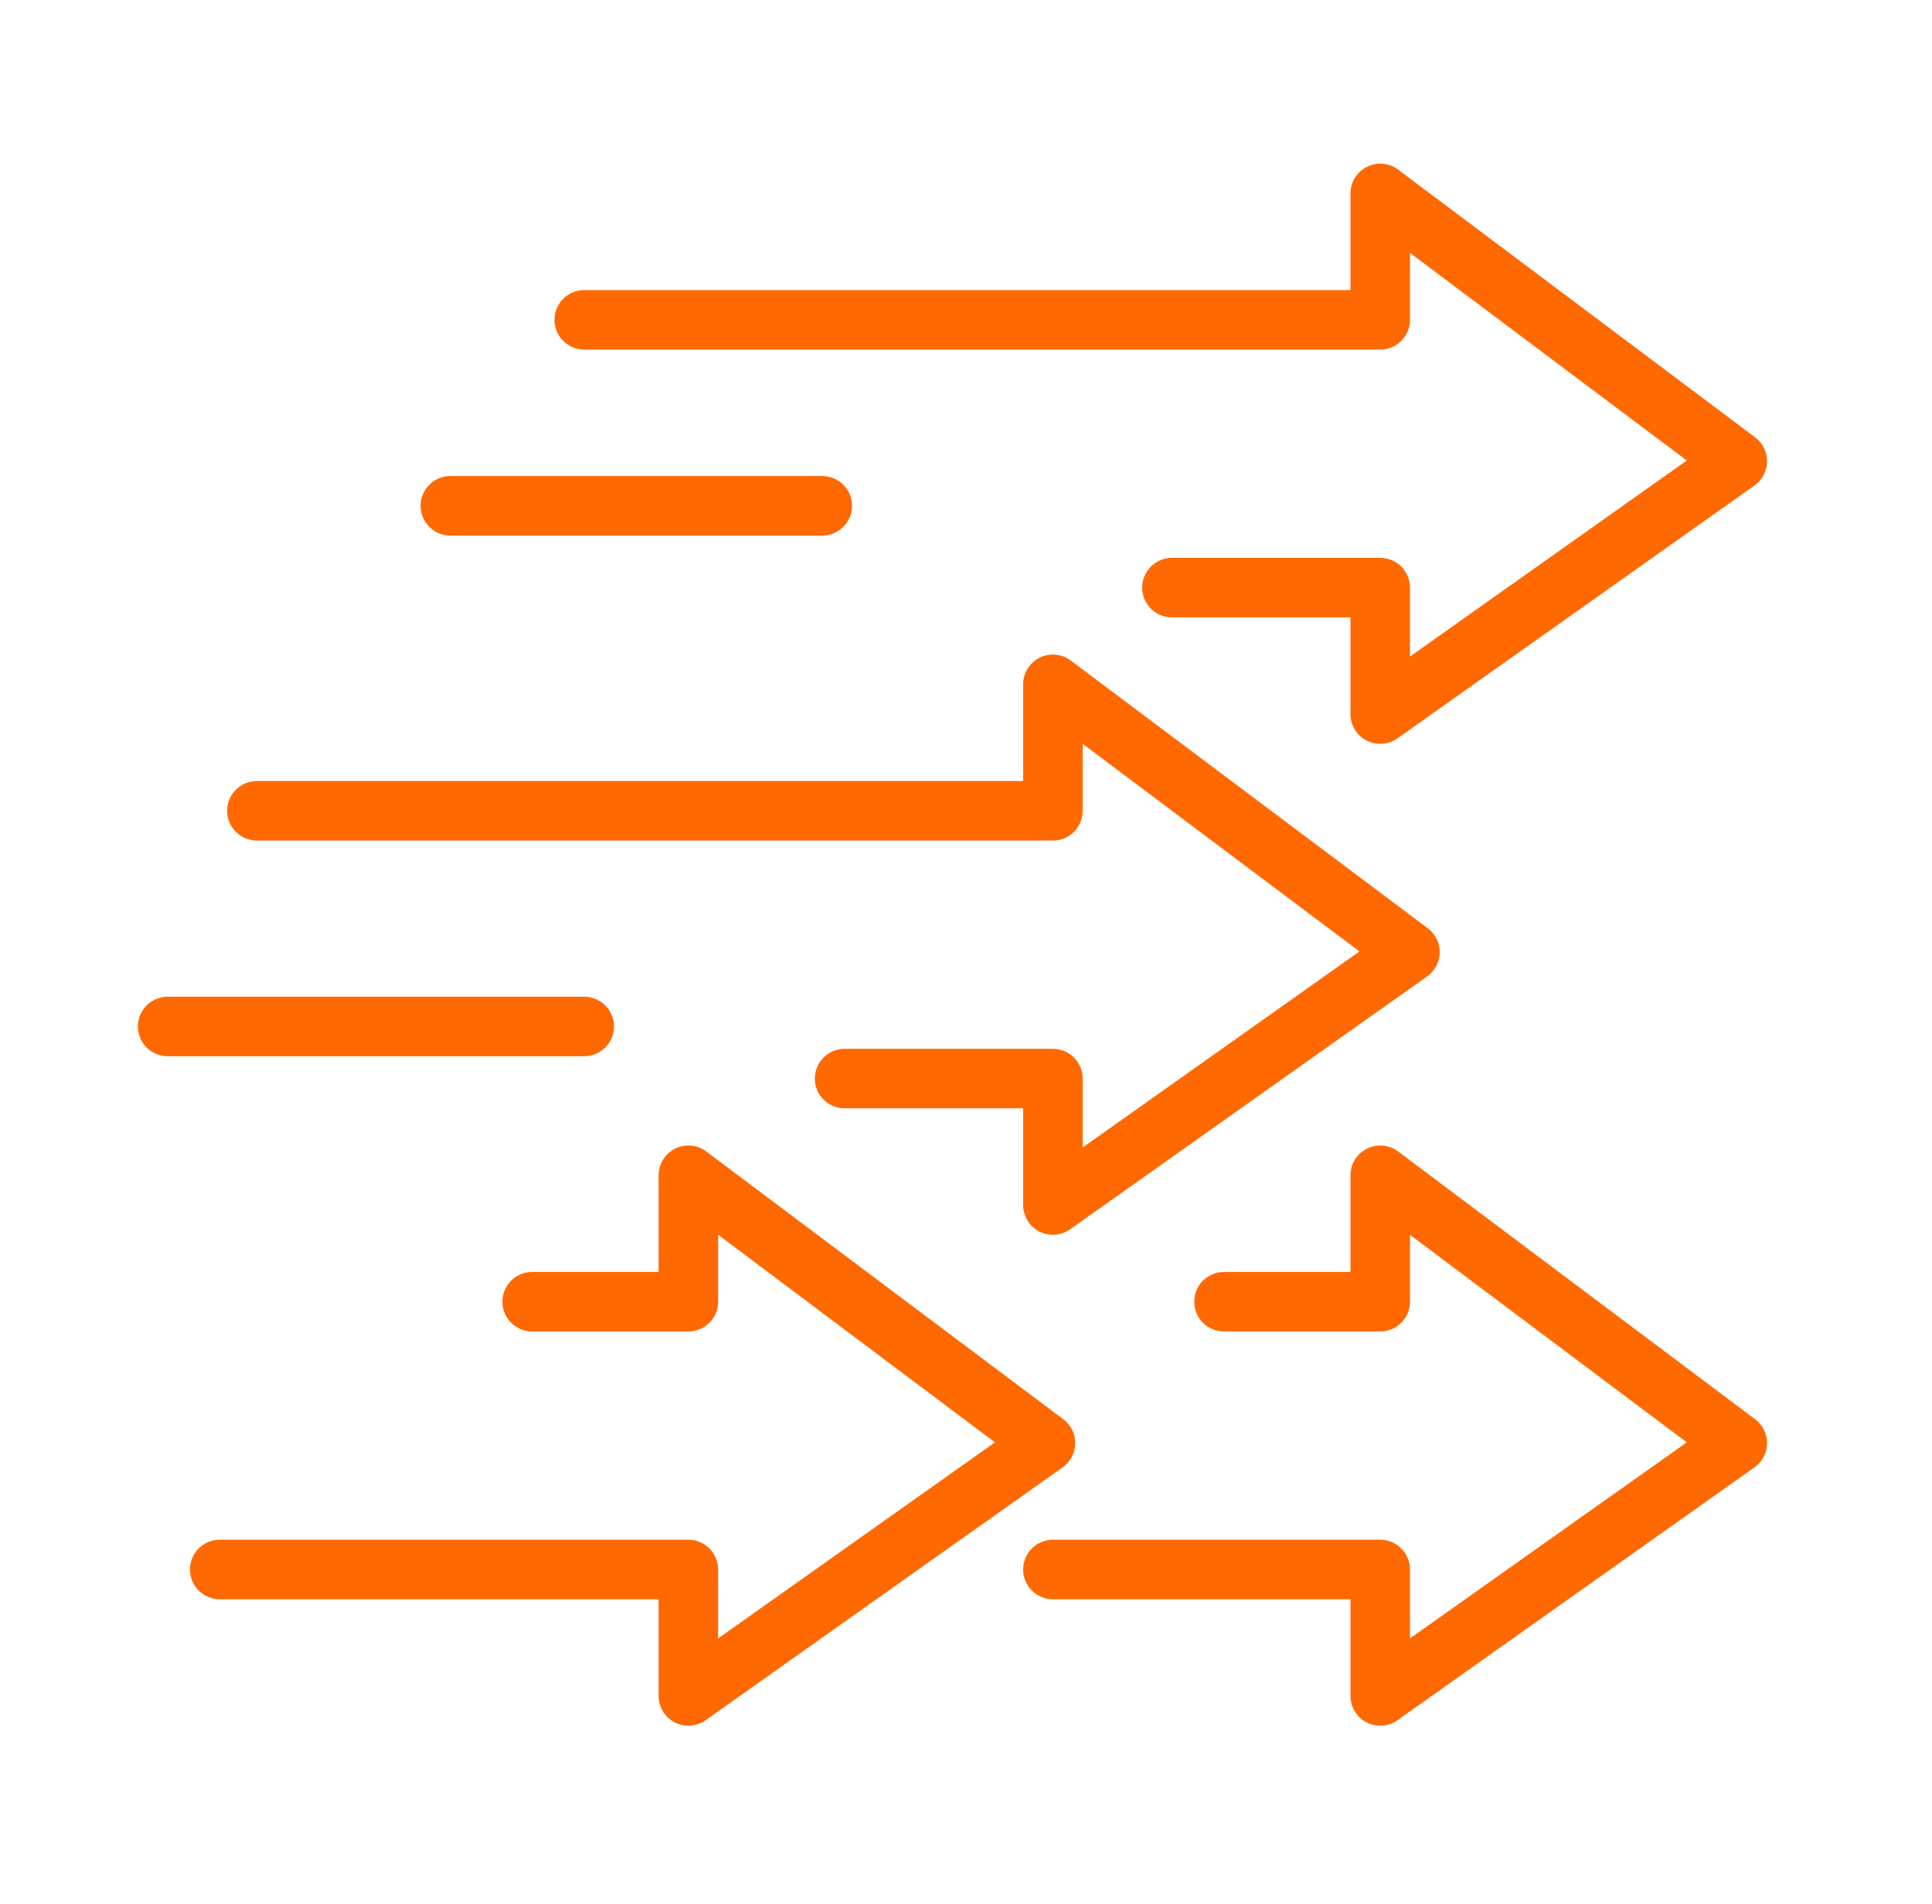
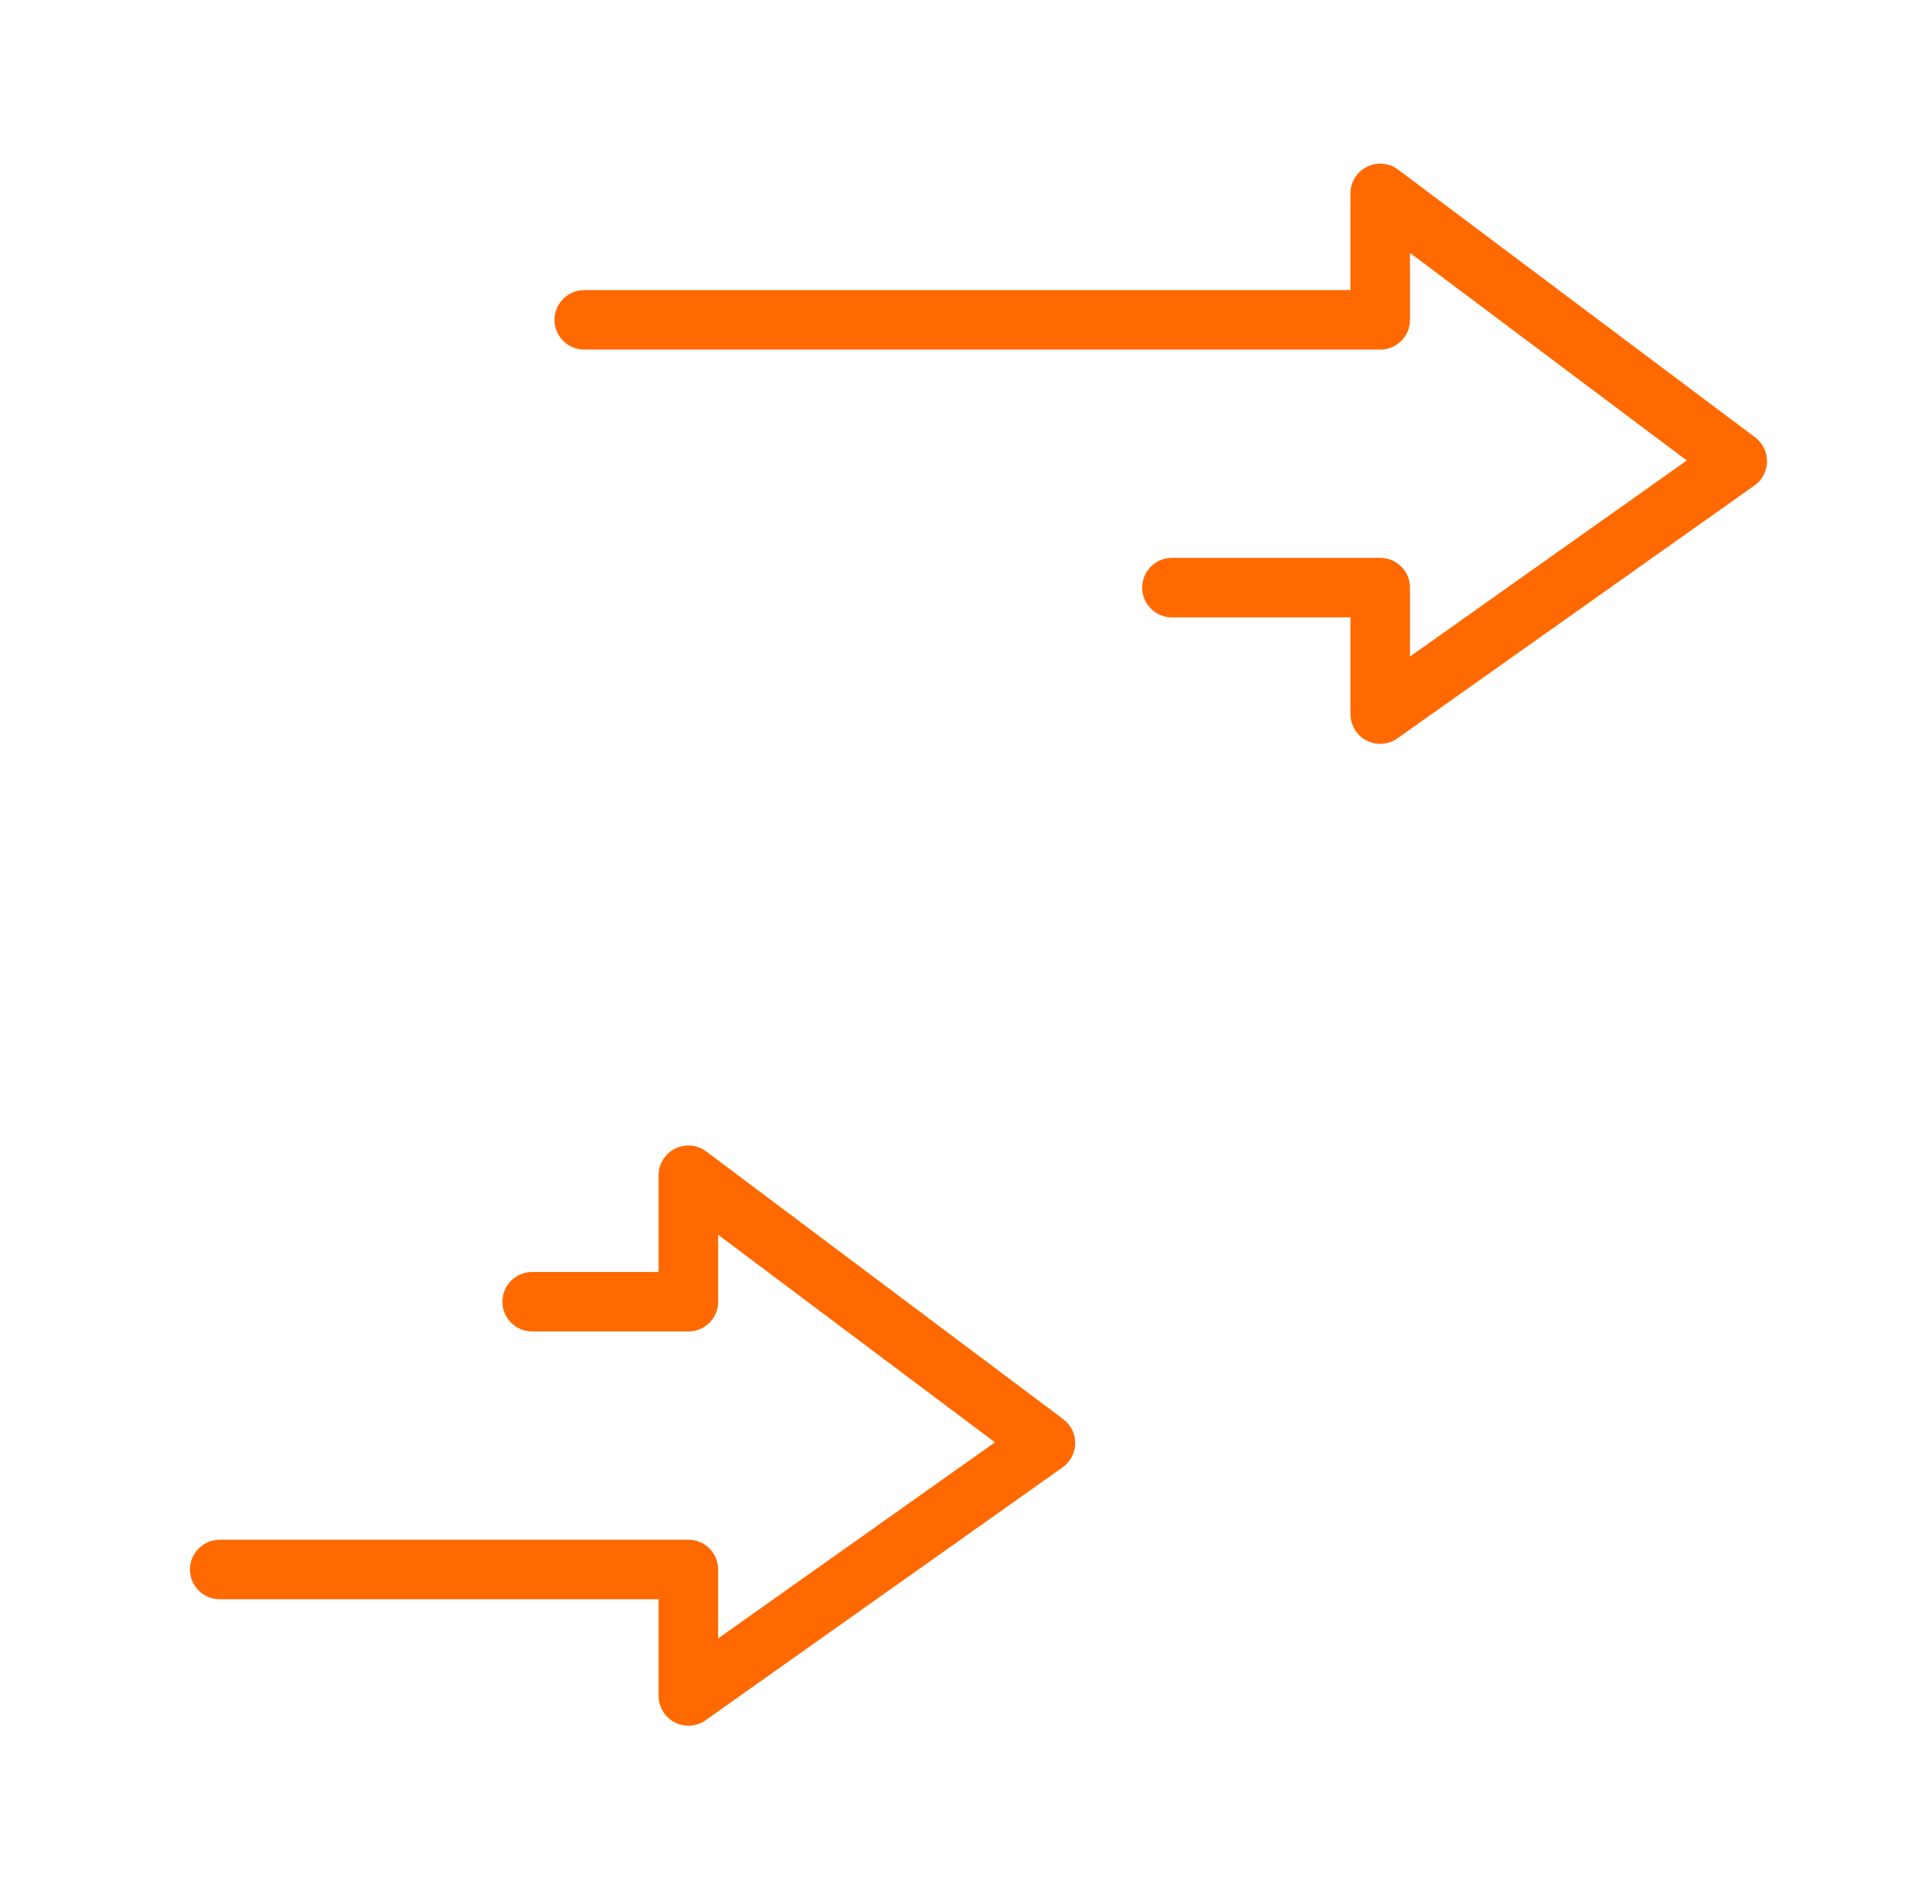
<svg xmlns="http://www.w3.org/2000/svg" width="70" height="69" viewBox="0 0 70 69" fill="none">
  <path d="M50.655 6.145C50.328 5.9 49.891 5.861 49.526 6.044C49.16 6.226 48.93 6.599 48.93 7.008V10.512H21.168C20.573 10.512 20.09 10.994 20.09 11.59C20.09 12.185 20.573 12.668 21.168 12.668H50.008C50.603 12.668 51.086 12.185 51.086 11.59V9.164L61.115 16.686L51.086 23.79V21.293C51.086 20.698 50.603 20.215 50.008 20.215H42.461C41.865 20.215 41.383 20.698 41.383 21.293C41.383 21.888 41.865 22.371 42.461 22.371H48.93V25.875C48.93 26.278 49.154 26.648 49.513 26.833C49.871 27.018 50.302 26.988 50.631 26.755L63.569 17.591C63.85 17.392 64.019 17.07 64.023 16.726C64.028 16.381 63.868 16.055 63.592 15.848L50.655 6.145Z" fill="#FF6900" />
-   <path d="M16.316 17.25C15.721 17.25 15.238 17.733 15.238 18.328C15.238 18.924 15.721 19.406 16.316 19.406H29.793C30.388 19.406 30.871 18.924 30.871 18.328C30.871 17.733 30.388 17.25 29.793 17.25H16.316Z" fill="#FF6900" />
-   <path d="M6.074 36.117C5.479 36.117 4.996 36.6 4.996 37.195C4.996 37.791 5.479 38.273 6.074 38.273H21.168C21.763 38.273 22.246 37.791 22.246 37.195C22.246 36.6 21.763 36.117 21.168 36.117H6.074Z" fill="#FF6900" />
-   <path d="M49.526 41.622C49.891 41.439 50.328 41.478 50.655 41.723L63.592 51.427C63.868 51.633 64.028 51.959 64.023 52.304C64.019 52.648 63.85 52.97 63.569 53.169L50.631 62.333C50.302 62.566 49.871 62.596 49.513 62.411C49.154 62.226 48.93 61.856 48.93 61.453V57.949H38.148C37.553 57.949 37.07 57.467 37.07 56.871C37.07 56.275 37.553 55.793 38.148 55.793H50.008C50.603 55.793 51.086 56.275 51.086 56.871V59.368L61.115 52.264L51.086 44.742V47.168C51.086 47.763 50.603 48.246 50.008 48.246H44.348C43.752 48.246 43.27 47.763 43.27 47.168C43.27 46.572 43.752 46.09 44.348 46.09H48.93V42.586C48.93 42.178 49.16 41.804 49.526 41.622Z" fill="#FF6900" />
  <path d="M25.588 41.723C25.262 41.478 24.825 41.439 24.459 41.622C24.094 41.804 23.863 42.178 23.863 42.586V46.09H19.281C18.686 46.09 18.203 46.572 18.203 47.168C18.203 47.763 18.686 48.246 19.281 48.246H24.941C25.537 48.246 26.02 47.763 26.02 47.168V44.742L36.049 52.264L26.02 59.368V56.871C26.02 56.275 25.537 55.793 24.941 55.793H7.961C7.365 55.793 6.883 56.275 6.883 56.871C6.883 57.467 7.365 57.949 7.961 57.949H23.863V61.453C23.863 61.856 24.088 62.226 24.446 62.411C24.804 62.596 25.236 62.566 25.565 62.333L38.502 53.169C38.783 52.97 38.952 52.648 38.957 52.304C38.962 51.959 38.801 51.633 38.526 51.427L25.588 41.723Z" fill="#FF6900" />
-   <path d="M37.666 23.833C38.032 23.65 38.469 23.689 38.795 23.934L51.733 33.638C52.008 33.844 52.169 34.17 52.164 34.515C52.159 34.859 51.99 35.181 51.709 35.38L38.772 44.544C38.443 44.777 38.011 44.807 37.653 44.622C37.295 44.437 37.07 44.067 37.07 43.664V40.16H30.602C30.006 40.16 29.523 39.678 29.523 39.082C29.523 38.487 30.006 38.004 30.602 38.004H38.148C38.744 38.004 39.227 38.487 39.227 39.082V41.579L49.256 34.475L39.227 26.953V29.379C39.227 29.974 38.744 30.457 38.148 30.457H9.309C8.713 30.457 8.23 29.974 8.23 29.379C8.23 28.783 8.713 28.301 9.309 28.301H37.07V24.797C37.07 24.389 37.301 24.015 37.666 23.833Z" fill="#FF6900" />
</svg>